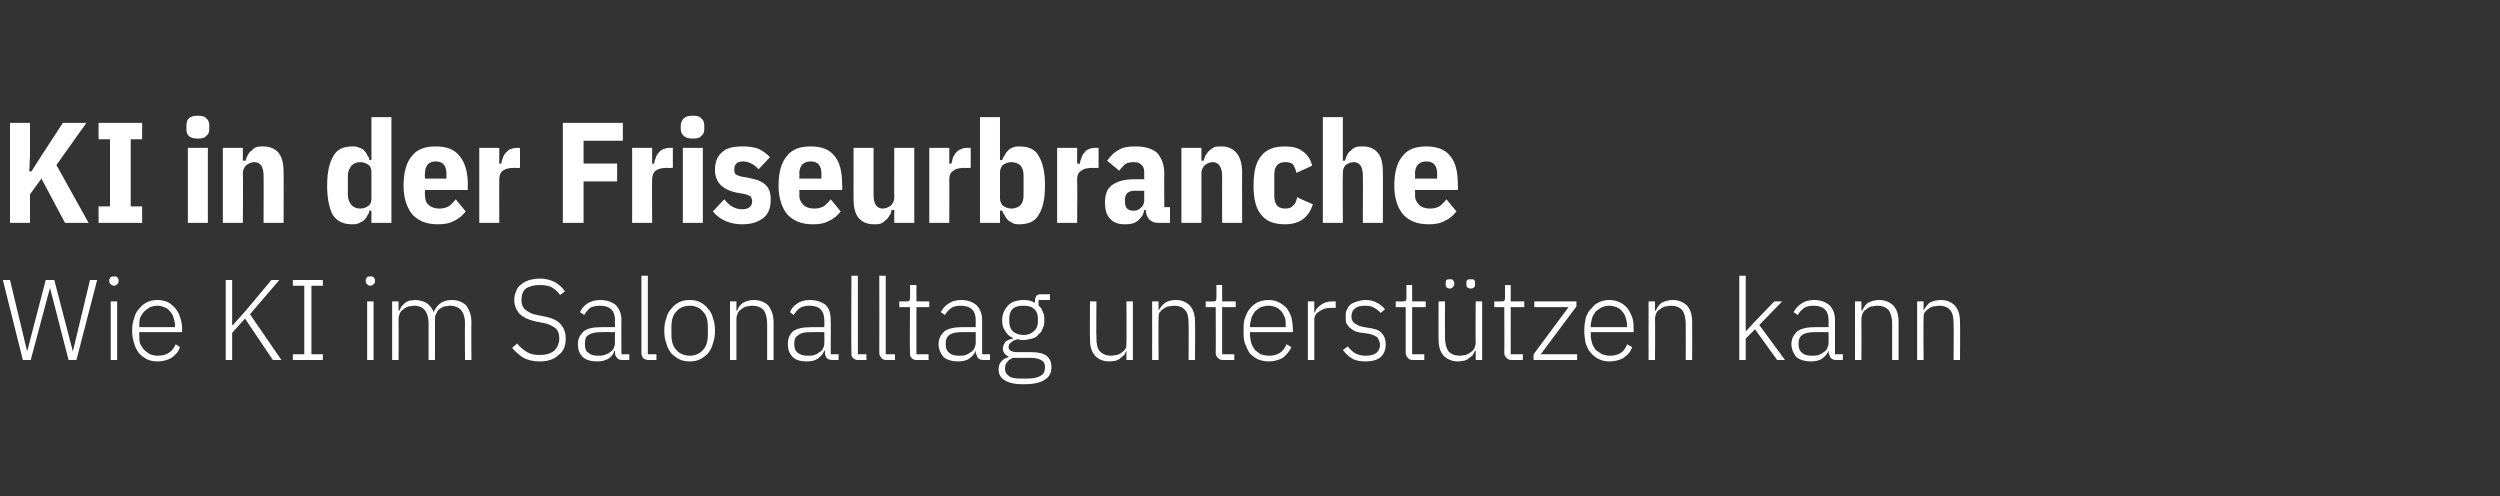
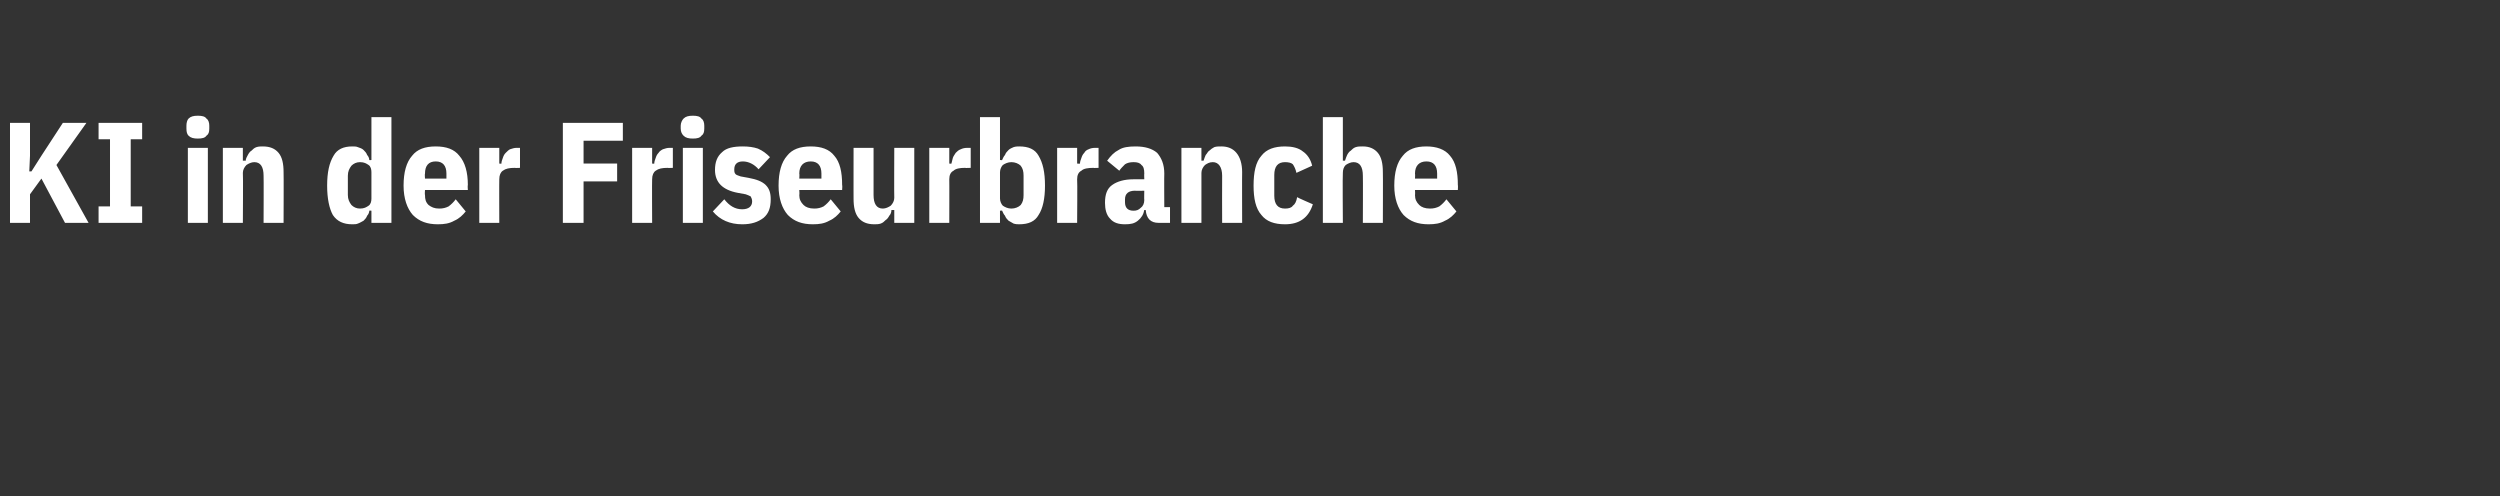
<svg xmlns="http://www.w3.org/2000/svg" version="1.1" width="350px" height="69.5px" viewBox="0 -1 350 69.5" style="top:-1px">
  <rect x="0" y="-1" width="350" height="69.5" fill="#333333" stroke="none" />
  <desc>KI in der Friseurbranche Wie KI im Salonalltag unterst tzen kann</desc>
  <defs />
  <g id="Polygon296189">
-     <path d="m3.2 49.4l-2.8-11.2l1 0l2.4 10l0 0l2.6-10l1.2 0l2.6 10l0 0l2.4-10l1 0l-2.9 11.2l-1.1 0l-2.6-10.1l0 0l-2.7 10.1l-1.1 0zm12.8-10.4c-.2 0-.4-.1-.5-.2c-.1-.1-.2-.2-.2-.4c0 0 0-.2 0-.2c0-.1.1-.3.2-.4c.1-.1.3-.1.5-.1c.2 0 .3 0 .4.1c.1.1.2.3.2.4c0 0 0 .2 0 .2c0 .2-.1.3-.2.4c-.1.1-.2.2-.4.2zm-.5 2.2l.9 0l0 8.2l-.9 0l0-8.2zm6.6 8.4c-.6 0-1.1-.1-1.5-.3c-.4-.2-.8-.5-1.1-.8c-.3-.4-.6-.9-.7-1.4c-.2-.5-.3-1.1-.3-1.8c0-.7.1-1.3.3-1.8c.1-.5.4-1 .7-1.3c.3-.4.7-.7 1.1-.9c.4-.2.9-.3 1.4-.3c.6 0 1 .1 1.5.3c.4.2.7.5 1 .8c.3.4.6.8.7 1.3c.2.5.3 1.1.3 1.7c-.04-.04 0 .4 0 .4l-6 0c0 0-.04.4 0 .4c0 .4 0 .8.1 1.2c.2.3.3.6.6.9c.2.2.5.4.8.6c.3.1.7.2 1.1.2c1.2 0 2-.5 2.5-1.6c0 0 .6.4.6.4c-.2.6-.6 1.1-1.2 1.5c-.5.3-1.2.5-1.9.5zm-.1-7.8c-.3 0-.7.1-1 .2c-.3.2-.6.4-.8.6c-.3.3-.4.6-.6.9c-.1.4-.1.8-.1 1.2c-.04.01 0 .1 0 .1l5 0c0 0-.02-.14 0-.1c0-.5-.1-.9-.2-1.2c-.1-.4-.3-.7-.5-.9c-.2-.3-.5-.5-.8-.6c-.3-.1-.6-.2-1-.2zm12.3 1.8l-1.8 2l0 3.8l-.9 0l0-11.2l.9 0l0 6.3l.1 0l1.8-2l3.6-4.3l1.1 0l-4.1 4.8l4.4 6.4l-1.2 0l-3.9-5.8zm6.7 5.8l0-.8l1.6 0l0-9.6l-1.6 0l0-.8l4.2 0l0 .8l-1.6 0l0 9.6l1.6 0l0 .8l-4.2 0zm10.8-10.4c-.2 0-.3-.1-.4-.2c-.1-.1-.2-.2-.2-.4c0 0 0-.2 0-.2c0-.1.1-.3.2-.4c.1-.1.2-.1.4-.1c.2 0 .4 0 .5.1c.1.1.2.3.2.4c0 0 0 .2 0 .2c0 .2-.1.3-.2.4c-.1.1-.3.2-.5.2zm-.4 2.2l.9 0l0 8.2l-.9 0l0-8.2zm3.5 8.2l0-8.2l.9 0l0 1.3c0 0 .07 0 .1 0c.1-.2.2-.4.3-.6c.1-.1.3-.3.4-.4c.2-.2.4-.3.7-.4c.2 0 .5-.1.9-.1c.5 0 1.1.2 1.5.4c.4.3.8.7 1 1.3c0 0 0 0 0 0c.2-.4.4-.8.9-1.2c.4-.3.9-.5 1.7-.5c.8 0 1.5.3 2 .8c.4.6.7 1.3.7 2.3c-.04.04 0 5.3 0 5.3l-.9 0c0 0-.04-5.1 0-5.1c0-1.6-.7-2.5-2.1-2.5c-.3 0-.5.1-.8.1c-.2.1-.5.2-.7.4c-.2.1-.3.3-.4.6c-.2.2-.2.5-.2.8c-.01-.04 0 5.7 0 5.7l-.9 0c0 0-.01-5.1 0-5.1c0-1.6-.7-2.5-2-2.5c-.3 0-.6.1-.8.1c-.3.1-.5.2-.7.4c-.2.1-.4.3-.5.5c-.1.3-.2.5-.2.8c.02.04 0 5.8 0 5.8l-.9 0zm20.7.2c-1 0-1.7-.2-2.3-.5c-.6-.4-1.1-.8-1.6-1.4c0 0 .7-.6.7-.6c.4.5.9.9 1.4 1.2c.5.3 1.1.4 1.8.4c.8 0 1.5-.2 2-.6c.4-.4.7-1 .7-1.7c0-.7-.2-1.2-.6-1.5c-.4-.3-1-.6-1.7-.7c0 0-1-.2-1-.2c-1-.2-1.8-.6-2.3-1.1c-.4-.5-.7-1.1-.7-1.9c0-.5.1-.9.3-1.3c.1-.4.4-.7.7-.9c.3-.3.7-.4 1.1-.6c.5-.1.9-.2 1.5-.2c.8 0 1.5.2 2.1.5c.5.3 1 .7 1.4 1.3c0 0-.7.5-.7.5c-.3-.5-.7-.8-1.2-1.1c-.4-.2-1-.3-1.7-.3c-.8 0-1.4.2-1.9.5c-.4.4-.6.9-.6 1.6c0 .6.2 1.1.6 1.4c.4.3.9.6 1.6.7c0 0 1 .2 1 .2c1.1.2 1.9.6 2.3 1.1c.5.6.7 1.2.7 2c0 1-.3 1.8-1 2.3c-.6.6-1.5.9-2.6.9zm11.5-.2c-.3 0-.6-.1-.7-.3c-.2-.2-.3-.4-.3-.7c.02-.01 0-.3 0-.3c0 0-.06 0-.1 0c-.1.5-.4.8-.8 1.1c-.5.3-1 .4-1.6.4c-.9 0-1.5-.2-2-.6c-.5-.5-.7-1.1-.7-1.8c0-.8.3-1.3.8-1.8c.5-.4 1.3-.6 2.5-.6c0-.01 1.9 0 1.9 0c0 0-.03-.97 0-1c0-1.3-.7-2-2.1-2c-.5 0-1 .1-1.4.3c-.3.3-.6.6-.8 1c0 0-.6-.4-.6-.4c.2-.5.6-.9 1-1.2c.5-.3 1.1-.5 1.8-.5c1 0 1.7.3 2.2.7c.5.5.8 1.2.8 2.1c-.03-.04 0 4.8 0 4.8l1.1 0l0 .8c0 0-.95 0-1 0zm-3.4-.6c.3 0 .6 0 .9-.1c.3-.1.6-.2.8-.4c.2-.1.4-.3.5-.5c.1-.3.2-.5.2-.8c-.03.01 0-1.5 0-1.5c0 0-1.93-.02-1.9 0c-.8 0-1.4.1-1.8.4c-.4.2-.5.6-.5 1.1c0 0 0 .3 0 .3c0 .5.1.9.5 1.1c.3.3.8.4 1.3.4zm7.1.6c-.3 0-.6-.1-.8-.3c-.1-.2-.2-.4-.2-.7c-.01.01 0-10.8 0-10.8l.9 0l0 11l1.2 0l0 .8c0 0-1.11 0-1.1 0zm5.8.2c-.6 0-1.1-.1-1.5-.3c-.4-.2-.8-.5-1.1-.8c-.3-.4-.6-.9-.7-1.4c-.2-.5-.3-1.1-.3-1.8c0-.7.1-1.3.3-1.8c.1-.5.4-1 .7-1.3c.3-.4.7-.7 1.1-.9c.4-.2.9-.3 1.5-.3c.5 0 1 .1 1.4.3c.4.2.8.5 1.1.9c.3.3.6.8.7 1.3c.2.5.3 1.1.3 1.8c0 .7-.1 1.3-.3 1.8c-.1.5-.4 1-.7 1.4c-.3.3-.7.6-1.1.8c-.4.2-.9.3-1.4.3zm0-.8c.7 0 1.4-.3 1.8-.8c.5-.5.7-1.2.7-2.2c0 0 0-1 0-1c0-1-.2-1.7-.7-2.2c-.4-.5-1.1-.8-1.8-.8c-.8 0-1.5.3-1.9.8c-.5.5-.7 1.2-.7 2.2c0 0 0 1 0 1c0 1 .2 1.7.7 2.2c.4.5 1.1.8 1.9.8zm5.6.6l0-8.2l.9 0l0 1.3c0 0 .06 0 .1 0c.1-.4.4-.8.8-1.1c.4-.2.9-.4 1.5-.4c.9 0 1.6.3 2.1.8c.4.6.7 1.3.7 2.3c-.01.04 0 5.3 0 5.3l-.9 0c0 0-.01-5.1 0-5.1c0-.8-.2-1.5-.5-1.9c-.4-.4-.9-.6-1.6-.6c-.3 0-.5.1-.8.1c-.3.1-.5.2-.7.4c-.2.1-.4.3-.5.5c-.1.3-.2.5-.2.8c.01.04 0 5.8 0 5.8l-.9 0zm14.3 0c-.3 0-.6-.1-.8-.3c-.1-.2-.2-.4-.2-.7c-.02-.01 0-.3 0-.3c0 0-.1 0-.1 0c-.2.5-.5.8-.9 1.1c-.4.3-.9.4-1.6.4c-.8 0-1.5-.2-1.9-.6c-.5-.5-.7-1.1-.7-1.8c0-.8.2-1.3.7-1.8c.5-.4 1.4-.6 2.6-.6c-.04-.01 1.8 0 1.8 0c0 0 .03-.97 0-1c0-1.3-.7-2-2-2c-.6 0-1 .1-1.4.3c-.4.3-.6.6-.9 1c0 0-.5-.4-.5-.4c.2-.5.5-.9 1-1.2c.4-.3 1-.5 1.8-.5c.9 0 1.7.3 2.2.7c.5.5.7 1.2.7 2.1c.03-.04 0 4.8 0 4.8l1.1 0l0 .8c0 0-.89 0-.9 0zm-3.4-.6c.3 0 .6 0 .9-.1c.3-.1.5-.2.7-.4c.3-.1.4-.3.5-.5c.2-.3.2-.5.2-.8c.03.01 0-1.5 0-1.5c0 0-1.87-.02-1.9 0c-.8 0-1.4.1-1.7.4c-.4.2-.6.6-.6 1.1c0 0 0 .3 0 .3c0 .5.2.9.5 1.1c.4.3.8.4 1.4.4zm7 .6c-.3 0-.5-.1-.7-.3c-.2-.2-.2-.4-.2-.7c-.05.01 0-10.8 0-10.8l.9 0l0 11l1.2 0l0 .8c0 0-1.15 0-1.2 0zm4 0c-.3 0-.6-.1-.7-.3c-.2-.2-.3-.4-.3-.7c.02.01 0-10.8 0-10.8l.9 0l0 11l1.3 0l0 .8c0 0-1.18 0-1.2 0zm4.2 0c-.3 0-.5-.1-.7-.3c-.2-.2-.2-.4-.2-.7c-.05-.01 0-6.4 0-6.4l-1.5 0l0-.8c0 0 .96.01 1 0c.2 0 .3 0 .4-.1c.1-.1.1-.3.1-.5c.03-.02 0-1.7 0-1.7l.9 0l0 2.3l1.8 0l0 .8l-1.8 0l0 6.6l1.7 0l0 .8c0 0-1.65 0-1.7 0zm9.4 0c-.4 0-.6-.1-.8-.3c-.1-.2-.2-.4-.3-.7c.05-.01 0-.3 0-.3c0 0-.03 0 0 0c-.2.5-.5.8-.9 1.1c-.4.3-1 .4-1.6.4c-.8 0-1.5-.2-2-.6c-.4-.5-.7-1.1-.7-1.8c0-.8.3-1.3.8-1.8c.5-.4 1.4-.6 2.5-.6c.03-.01 1.9 0 1.9 0c0 0 0-.97 0-1c0-1.3-.7-2-2.1-2c-.5 0-1 .1-1.3.3c-.4.3-.7.6-.9 1c0 0-.6-.4-.6-.4c.3-.5.6-.9 1.1-1.2c.4-.3 1-.5 1.8-.5c.9 0 1.6.3 2.1.7c.5.5.8 1.2.8 2.1c0-.04 0 4.8 0 4.8l1.1 0l0 .8c0 0-.92 0-.9 0zm-3.5-.6c.4 0 .7 0 1-.1c.2-.1.5-.2.7-.4c.2-.1.4-.3.5-.5c.1-.3.2-.5.2-.8c0 .01 0-1.5 0-1.5c0 0-1.9-.02-1.9 0c-.8 0-1.4.1-1.8.4c-.3.2-.5.6-.5 1.1c0 0 0 .3 0 .3c0 .5.2.9.5 1.1c.3.3.8.4 1.3.4zm13 1.6c0 .8-.3 1.4-1 1.8c-.6.4-1.6.6-2.9.6c-1.2 0-2.1-.2-2.7-.6c-.5-.3-.8-.8-.8-1.5c0-.4.1-.8.4-1.1c.2-.3.6-.5 1-.6c0 0 0-.1 0-.1c-.5-.2-.8-.6-.8-1.1c0-.4.2-.7.4-1c.3-.2.6-.3 1-.4c0 0 0-.1 0-.1c-.5-.2-.8-.5-1.1-1c-.3-.4-.4-.9-.4-1.5c0-.4.1-.8.2-1.1c.2-.4.4-.7.6-.9c.3-.3.6-.5.9-.6c.4-.1.8-.2 1.3-.2c.6 0 1.1.1 1.6.4c0 0 0-.4 0-.4c0-.2.1-.4.2-.6c.1-.1.3-.2.5-.2c.04 0 1.4 0 1.4 0l0 .8l-1.6 0c0 0-.02.77 0 .8c.3.2.5.5.6.9c.2.3.2.7.2 1.1c0 .4 0 .8-.2 1.1c-.1.4-.3.7-.6.9c-.2.3-.5.5-.9.6c-.4.1-.8.2-1.2.2c-.2 0-.3 0-.5 0c-.1-.1-.2-.1-.4-.1c-.3.1-.6.2-.8.4c-.3.2-.4.4-.4.7c0 .5.5.7 1.3.7c0 0 1.9 0 1.9 0c1 0 1.7.2 2.1.5c.5.4.7.9.7 1.6zm-.9 0c0-.4-.1-.7-.4-.9c-.3-.2-.8-.4-1.5-.4c0 0-2.6 0-2.6 0c-.4.2-.6.3-.8.6c-.2.2-.3.5-.3.9c0 .4.1.7.5 1c.3.3.9.4 1.6.4c0 0 1 0 1 0c.8 0 1.4-.1 1.9-.4c.4-.2.6-.6.6-1.2zm-3-4.5c.6 0 1.1-.2 1.4-.5c.4-.3.6-.8.6-1.3c0 0 0-.6 0-.6c0-.5-.2-1-.6-1.3c-.3-.3-.8-.4-1.4-.4c-.7 0-1.1.1-1.5.4c-.3.3-.5.8-.5 1.3c0 0 0 .6 0 .6c0 .5.2 1 .5 1.3c.4.3.9.5 1.5.5zm14.4 2.2c0 0-.03 0 0 0c-.1.2-.2.4-.3.6c-.2.1-.3.3-.5.4c-.2.2-.4.3-.7.4c-.2 0-.5.1-.9.1c-.9 0-1.5-.3-2-.8c-.5-.6-.7-1.3-.7-2.3c-.04-.03 0-5.3 0-5.3l.9 0c0 0-.04 5.1 0 5.1c0 .8.1 1.5.5 1.9c.4.4.9.6 1.6.6c.2 0 .5-.1.8-.1c.2-.1.5-.2.7-.4c.2-.1.3-.3.5-.5c.1-.3.1-.5.1-.8c.04-.05 0-5.8 0-5.8l.9 0l0 8.2l-.9 0l0-1.3zm3.6 1.3l0-8.2l.9 0l0 1.3c0 0 .01 0 0 0c.2-.4.5-.8.9-1.1c.3-.2.8-.4 1.5-.4c.9 0 1.5.3 2 .8c.5.6.7 1.3.7 2.3c.04.04 0 5.3 0 5.3l-.9 0c0 0 .04-5.1 0-5.1c0-.8-.1-1.5-.5-1.9c-.3-.4-.9-.6-1.5-.6c-.3 0-.6.1-.9.1c-.2.1-.5.2-.7.4c-.2.1-.3.3-.5.5c-.1.3-.1.5-.1.8c-.04.04 0 5.8 0 5.8l-.9 0zm9.9 0c-.3 0-.5-.1-.7-.3c-.2-.2-.3-.4-.3-.7c.03-.01 0-6.4 0-6.4l-1.4 0l0-.8c0 0 .94.01.9 0c.3 0 .4 0 .5-.1c.1-.1.1-.3.1-.5c.01-.02 0-1.7 0-1.7l.8 0l0 2.3l1.9 0l0 .8l-1.9 0l0 6.6l1.7 0l0 .8c0 0-1.57 0-1.6 0zm6.4.2c-.5 0-1-.1-1.5-.3c-.4-.2-.8-.5-1.1-.8c-.3-.4-.5-.9-.7-1.4c-.2-.5-.2-1.1-.2-1.8c0-.7 0-1.3.2-1.8c.2-.5.4-1 .7-1.3c.3-.4.7-.7 1.1-.9c.5-.2 1-.3 1.5-.3c.5 0 1 .1 1.4.3c.4.2.8.5 1.1.8c.3.4.5.8.7 1.3c.1.5.2 1.1.2 1.7c.02-.04 0 .4 0 .4l-6 0c0 0 .01.4 0 .4c0 .4.1.8.2 1.2c.1.3.3.6.5.9c.2.2.5.4.8.6c.4.1.7.2 1.2.2c1.1 0 2-.5 2.4-1.6c0 0 .7.4.7.4c-.3.6-.7 1.1-1.2 1.5c-.6.3-1.2.5-2 .5zm0-7.8c-.4 0-.7.1-1.1.2c-.3.2-.6.4-.8.6c-.2.3-.4.6-.5.9c-.1.4-.2.8-.2 1.2c.01.01 0 .1 0 .1l5 0c0 0 .03-.14 0-.1c0-.5 0-.9-.1-1.2c-.2-.4-.3-.7-.5-.9c-.3-.3-.5-.5-.8-.6c-.3-.1-.6-.2-1-.2zm5.5 7.6l0-8.2l.9 0l0 1.5c0 0 .08-.02.1 0c.1-.4.4-.7.8-1c.4-.3.9-.5 1.6-.5c0 .01.5 0 .5 0l0 .9c0 0-.67 0-.7 0c-.7 0-1.2.2-1.6.5c-.5.3-.7.7-.7 1.2c.01 0 0 5.6 0 5.6l-.9 0zm8.1.2c-.7 0-1.4-.1-1.9-.4c-.5-.3-.9-.7-1.3-1.2c0 0 .7-.5.7-.5c.3.4.7.8 1.1 1c.4.2.9.3 1.4.3c.6 0 1.1-.1 1.5-.4c.3-.3.5-.6.5-1.1c0-.5-.2-.8-.4-1.1c-.3-.2-.7-.4-1.3-.5c0 0-.7-.1-.7-.1c-.3 0-.7-.1-1-.2c-.3-.1-.5-.3-.8-.5c-.2-.1-.3-.4-.5-.6c-.1-.3-.1-.6-.1-1c0-.4 0-.7.2-1c.1-.3.3-.5.5-.7c.3-.2.6-.3.9-.4c.4-.1.7-.2 1.1-.2c.7 0 1.2.1 1.7.4c.4.2.8.5 1.1.9c0 0-.6.5-.6.5c-.2-.2-.5-.5-.9-.7c-.3-.2-.8-.3-1.3-.3c-.6 0-1.1.1-1.4.4c-.3.2-.5.6-.5 1.1c0 .5.2.8.5 1c.3.2.7.4 1.3.5c0 0 .6.1.6.1c.8.1 1.5.3 1.8.7c.4.4.6.9.6 1.6c0 .7-.2 1.3-.7 1.8c-.5.4-1.2.6-2.1.6zm6.6-.2c-.3 0-.6-.1-.7-.3c-.2-.2-.3-.4-.3-.7c.01-.01 0-6.4 0-6.4l-1.4 0l0-.8c0 0 .92.01.9 0c.2 0 .4 0 .5-.1c.1-.1.1-.3.1-.5c-.01-.02 0-1.7 0-1.7l.8 0l0 2.3l1.9 0l0 .8l-1.9 0l0 6.6l1.7 0l0 .8c0 0-1.59 0-1.6 0zm8.8-1.3c0 0-.11 0-.1 0c-.1.2-.2.4-.3.6c-.1.1-.3.3-.5.4c-.2.2-.4.3-.7.4c-.2 0-.5.1-.9.1c-.8 0-1.5-.3-2-.8c-.5-.6-.7-1.3-.7-2.3c-.03-.03 0-5.3 0-5.3l.9 0c0 0-.02 5.1 0 5.1c0 .8.2 1.5.5 1.9c.4.4.9.6 1.6.6c.3 0 .5-.1.8-.1c.2-.1.5-.2.7-.4c.2-.1.4-.3.5-.5c.1-.3.2-.5.2-.8c-.05-.05 0-5.8 0-5.8l.9 0l0 8.2l-.9 0l0-1.3zm-3.6-8.7c-.2 0-.4-.1-.5-.2c-.1-.1-.1-.2-.1-.4c0 0 0-.2 0-.2c0-.1 0-.3.1-.4c.1-.1.3-.1.5-.1c.2 0 .3 0 .4.1c.1.1.2.3.2.4c0 0 0 .2 0 .2c0 .2-.1.3-.2.4c-.1.1-.2.2-.4.2zm2.9 0c-.2 0-.4-.1-.5-.2c-.1-.1-.1-.2-.1-.4c0 0 0-.2 0-.2c0-.1 0-.3.1-.4c.1-.1.3-.1.5-.1c.2 0 .4 0 .5.1c.1.1.1.3.1.4c0 0 0 .2 0 .2c0 .2 0 .3-.1.4c-.1.1-.3.2-.5.2zm5.7 10c-.3 0-.5-.1-.7-.3c-.2-.2-.3-.4-.3-.7c.03-.01 0-6.4 0-6.4l-1.4 0l0-.8c0 0 .94.01.9 0c.3 0 .4 0 .5-.1c.1-.1.1-.3.1-.5c.01-.02 0-1.7 0-1.7l.8 0l0 2.3l1.9 0l0 .8l-1.9 0l0 6.6l1.7 0l0 .8c0 0-1.57 0-1.6 0zm3.1 0l0-.8l4.9-6.6l-4.8 0l0-.8l5.9 0l0 .7l-5 6.7l5.1 0l0 .8l-6.1 0zm10.6.2c-.5 0-1-.1-1.4-.3c-.5-.2-.8-.5-1.1-.8c-.4-.4-.6-.9-.8-1.4c-.1-.5-.2-1.1-.2-1.8c0-.7.1-1.3.2-1.8c.2-.5.4-1 .8-1.3c.3-.4.6-.7 1.1-.9c.4-.2.9-.3 1.4-.3c.5 0 1 .1 1.4.3c.5.2.8.5 1.1.8c.3.4.5.8.7 1.3c.2.5.2 1.1.2 1.7c.05-.04 0 .4 0 .4l-6 0c0 0 .04.4 0 .4c0 .4.1.8.2 1.2c.1.3.3.6.5.9c.3.2.6.4.9.6c.3.1.7.2 1.1.2c1.2 0 2-.5 2.4-1.6c0 0 .7.4.7.4c-.2.6-.6 1.1-1.2 1.5c-.5.3-1.2.5-2 .5zm0-7.8c-.4 0-.7.1-1 .2c-.4.2-.6.4-.9.6c-.2.3-.4.6-.5.9c-.1.4-.2.8-.2 1.2c.04.01 0 .1 0 .1l5.1 0c0 0-.04-.14 0-.1c0-.5-.1-.9-.2-1.2c-.1-.4-.3-.7-.5-.9c-.2-.3-.5-.5-.8-.6c-.3-.1-.6-.2-1-.2zm5.5 7.6l0-8.2l.9 0l0 1.3c0 0 .09 0 .1 0c.2-.4.4-.8.8-1.1c.4-.2.9-.4 1.6-.4c.8 0 1.5.3 2 .8c.5.6.7 1.3.7 2.3c.02.04 0 5.3 0 5.3l-.9 0c0 0 .02-5.1 0-5.1c0-.8-.2-1.5-.5-1.9c-.4-.4-.9-.6-1.6-.6c-.2 0-.5.1-.8.1c-.2.1-.5.2-.7.4c-.2.1-.4.3-.5.5c-.1.3-.2.5-.2.8c.04.04 0 5.8 0 5.8l-.9 0zm12.7-11.8l.9 0l0 7.8l0 0l1.3-1.4l2.7-2.8l1.1 0l-3.2 3.3l3.6 4.9l-1.1 0l-3.1-4.3l-1.3 1.3l0 3l-.9 0l0-11.8zm13.6 11.8c-.4 0-.6-.1-.8-.3c-.1-.2-.2-.4-.3-.7c.05-.01 0-.3 0-.3c0 0-.03 0 0 0c-.2.5-.5.8-.9 1.1c-.4.3-1 .4-1.6.4c-.8 0-1.5-.2-2-.6c-.4-.5-.7-1.1-.7-1.8c0-.8.3-1.3.8-1.8c.5-.4 1.4-.6 2.5-.6c.03-.01 1.9 0 1.9 0c0 0 0-.97 0-1c0-1.3-.7-2-2.1-2c-.5 0-1 .1-1.3.3c-.4.3-.7.6-.9 1c0 0-.6-.4-.6-.4c.3-.5.6-.9 1.1-1.2c.4-.3 1-.5 1.8-.5c.9 0 1.6.3 2.1.7c.5.5.8 1.2.8 2.1c0-.04 0 4.8 0 4.8l1.1 0l0 .8c0 0-.92 0-.9 0zm-3.5-.6c.4 0 .7 0 1-.1c.2-.1.5-.2.7-.4c.2-.1.4-.3.5-.5c.1-.3.2-.5.2-.8c0 .01 0-1.5 0-1.5c0 0-1.9-.02-1.9 0c-.8 0-1.4.1-1.8.4c-.3.2-.5.6-.5 1.1c0 0 0 .3 0 .3c0 .5.2.9.5 1.1c.3.3.8.4 1.3.4zm6.1.6l0-8.2l.9 0l0 1.3c0 0 .07 0 .1 0c.2-.4.4-.8.8-1.1c.4-.2.9-.4 1.6-.4c.8 0 1.5.3 2 .8c.5.6.7 1.3.7 2.3c0 .04 0 5.3 0 5.3l-.9 0c0 0 0-5.1 0-5.1c0-.8-.2-1.5-.5-1.9c-.4-.4-.9-.6-1.6-.6c-.3 0-.5.1-.8.1c-.3.1-.5.2-.7.4c-.2.1-.4.3-.5.5c-.1.3-.2.5-.2.8c.02.04 0 5.8 0 5.8l-.9 0zm8.7 0l0-8.2l.9 0l0 1.3c0 0 .01 0 0 0c.2-.4.5-.8.8-1.1c.4-.2.9-.4 1.6-.4c.9 0 1.5.3 2 .8c.5.6.7 1.3.7 2.3c.04.04 0 5.3 0 5.3l-.9 0c0 0 .04-5.1 0-5.1c0-.8-.1-1.5-.5-1.9c-.3-.4-.9-.6-1.5-.6c-.3 0-.6.1-.9.1c-.2.1-.5.2-.7.4c-.2.1-.3.3-.5.5c-.1.3-.1.5-.1.8c-.04.04 0 5.8 0 5.8l-.9 0z" stroke="none" fill="#fff" />
-   </g>
+     </g>
  <g id="Polygon296188">
    <path d="m5.8 24l-1.6 2.2l0 4l-2.8 0l0-14l2.8 0l0 4.6l-.1 2.2l.3 0l1.4-2.2l3-4.6l3.3 0l-4.2 5.9l4.5 8.1l-3.3 0l-3.3-6.2zm8 6.2l0-2.3l1.6 0l0-9.4l-1.6 0l0-2.3l6.1 0l0 2.3l-1.6 0l0 9.4l1.6 0l0 2.3l-6.1 0zm13.9-11.8c-.6 0-1-.1-1.3-.4c-.2-.2-.3-.5-.3-1c0 0 0-.4 0-.4c0-.4.1-.8.3-1c.3-.3.7-.4 1.3-.4c.6 0 1 .1 1.2.4c.3.2.4.6.4 1c0 0 0 .4 0 .4c0 .5-.1.8-.4 1c-.2.3-.6.4-1.2.4zm-1.4 1.3l2.8 0l0 10.5l-2.8 0l0-10.5zm4.9 10.5l0-10.5l2.8 0l0 1.8c0 0 .37-.02.4 0c0-.3.2-.6.3-.8c.1-.2.3-.5.5-.6c.2-.2.4-.4.7-.5c.3-.1.6-.1.9-.1c1 0 1.7.3 2.2.9c.5.6.7 1.5.7 2.7c.03-.04 0 7.1 0 7.1l-2.8 0c0 0 .03-6.6 0-6.6c0-1.2-.4-1.9-1.3-1.9c-.4 0-.8.2-1.1.4c-.3.3-.5.7-.5 1.1c.05.02 0 7 0 7l-2.8 0zm20.8-1.7c0 0-.27-.04-.3 0c0 .2-.1.5-.3.7c-.1.3-.3.5-.5.7c-.2.1-.5.3-.8.4c-.2.1-.5.1-.8.1c-1.2 0-2.1-.4-2.7-1.3c-.5-.9-.8-2.3-.8-4.1c0-1.9.3-3.2.9-4.2c.5-.9 1.4-1.3 2.6-1.3c.3 0 .6 0 .8.1c.3.1.6.2.8.4c.2.2.4.4.5.7c.2.2.3.5.3.7c.03.04.3 0 .3 0l0-6l2.8 0l0 14.8l-2.8 0l0-1.7zm-1.6-.3c.6 0 .9-.2 1.2-.4c.3-.2.4-.6.4-1c0 0 0-3.7 0-3.7c0-.4-.1-.8-.4-1c-.3-.2-.6-.4-1.2-.4c-.5 0-.9.2-1.2.5c-.3.4-.5.8-.5 1.4c0 0 0 2.7 0 2.7c0 .6.2 1 .5 1.4c.3.3.7.5 1.2.5zm10.9 2.2c-1.5 0-2.6-.4-3.5-1.3c-.8-.9-1.3-2.3-1.3-4.1c0-1.9.4-3.3 1.2-4.2c.7-.9 1.8-1.3 3.3-1.3c1.5 0 2.6.4 3.3 1.3c.8.9 1.2 2.3 1.2 4.1c-.05.04 0 .7 0 .7l-6 0c0 0-.05.68 0 .7c0 .6.1 1 .5 1.4c.4.3.8.5 1.5.5c.5 0 .9-.1 1.3-.3c.4-.3.7-.6 1-1c0 0 1.4 1.7 1.4 1.7c-.4.5-.9 1-1.6 1.3c-.7.4-1.4.5-2.3.5zm1.2-7.1c0-1.1-.5-1.7-1.5-1.7c-1 0-1.5.6-1.5 1.7c-.05.05 0 .7 0 .7l3 0l0-.7c0 0 .03.05 0 0zm4.6 6.9l0-10.5l2.8 0l0 2.2c0 0 .3.04.3 0c0-.3.1-.5.2-.8c.1-.3.2-.5.4-.7c.2-.2.4-.4.6-.5c.3-.1.6-.2.9-.2c.02 0 .5 0 .5 0l0 2.8c0 0-.7.04-.7 0c-.8 0-1.3.1-1.7.4c-.3.2-.5.6-.5 1.2c-.02-.02 0 6.1 0 6.1l-2.8 0zm11.7 0l0-14l8.4 0l0 2.5l-5.5 0l0 3.2l4.7 0l0 2.5l-4.7 0l0 5.8l-2.9 0zm9.7 0l0-10.5l2.8 0l0 2.2c0 0 .29.04.3 0c0-.3.1-.5.2-.8c.1-.3.2-.5.4-.7c.1-.2.4-.4.6-.5c.3-.1.6-.2.9-.2c.01 0 .5 0 .5 0l0 2.8c0 0-.71.04-.7 0c-.8 0-1.3.1-1.7.4c-.3.2-.5.6-.5 1.2c-.03-.02 0 6.1 0 6.1l-2.8 0zm8.5-11.8c-.6 0-1-.1-1.3-.4c-.2-.2-.4-.5-.4-1c0 0 0-.4 0-.4c0-.4.2-.8.4-1c.3-.3.7-.4 1.3-.4c.6 0 1 .1 1.2.4c.3.2.4.6.4 1c0 0 0 .4 0 .4c0 .5-.1.8-.4 1c-.2.3-.6.4-1.2.4zm-1.4 1.3l2.8 0l0 10.5l-2.8 0l0-10.5zm8.3 10.7c-1.7 0-3.1-.6-4.1-1.8c0 0 1.6-1.7 1.6-1.7c.7.9 1.5 1.4 2.5 1.4c.9 0 1.4-.4 1.4-1.1c0-.3-.1-.5-.2-.7c-.2-.1-.4-.2-.7-.3c0 0-1.1-.2-1.1-.2c-1.1-.2-1.9-.6-2.4-1.1c-.5-.5-.8-1.2-.8-2.1c0-1.1.3-1.9 1-2.5c.6-.6 1.6-.8 2.9-.8c.8 0 1.5.1 2.1.3c.7.3 1.2.7 1.7 1.2c0 0-1.6 1.7-1.6 1.7c-.6-.7-1.4-1.1-2.2-1.1c-.8 0-1.2.4-1.2 1.1c0 .3 0 .5.2.7c.1.1.4.2.7.3c0 0 1.1.2 1.1.2c1.1.2 1.9.5 2.4 1c.5.5.7 1.1.7 2c0 1.2-.3 2-1 2.6c-.8.6-1.7.9-3 .9zm9.9 0c-1.5 0-2.6-.4-3.5-1.3c-.8-.9-1.3-2.3-1.3-4.1c0-1.9.4-3.3 1.2-4.2c.7-.9 1.8-1.3 3.3-1.3c1.5 0 2.6.4 3.3 1.3c.8.9 1.1 2.3 1.1 4.1c.05.04 0 .7 0 .7l-6 0c0 0 .05.68 0 .7c0 .6.2 1 .6 1.4c.3.3.8.5 1.5.5c.5 0 .9-.1 1.3-.3c.4-.3.7-.6 1-1c0 0 1.4 1.7 1.4 1.7c-.4.5-.9 1-1.6 1.3c-.7.4-1.4.5-2.3.5zm1.2-7.1c0-1.1-.5-1.7-1.5-1.7c-1 0-1.6.6-1.6 1.7c.05.05 0 .7 0 .7l3.1 0l0-.7c0 0 .03.05 0 0zm10.2 5.1c0 0-.35.02-.4 0c0 .3-.1.6-.3.8c-.1.2-.3.5-.5.6c-.2.2-.4.4-.7.5c-.3.1-.6.1-.9.1c-1 0-1.7-.3-2.2-.9c-.5-.6-.7-1.5-.7-2.7c-.01.04 0-7.1 0-7.1l2.8 0c0 0-.01 6.6 0 6.6c0 1.2.4 1.9 1.3 1.9c.4 0 .8-.2 1.1-.4c.3-.3.5-.7.5-1.1c-.03-.02 0-7 0-7l2.8 0l0 10.5l-2.8 0l0-1.8zm4.9 1.8l0-10.5l2.8 0l0 2.2c0 0 .34.04.3 0c.1-.3.1-.5.2-.8c.1-.3.3-.5.4-.7c.2-.2.4-.4.7-.5c.2-.1.5-.2.9-.2c-.04 0 .5 0 .5 0l0 2.8c0 0-.76.04-.8 0c-.7 0-1.3.1-1.6.4c-.4.2-.6.6-.6 1.2c.02-.02 0 6.1 0 6.1l-2.8 0zm7.1-14.8l2.8 0l0 6c0 0 .35.04.3 0c.1-.2.2-.5.4-.7c.1-.3.3-.5.5-.7c.2-.2.5-.3.7-.4c.3-.1.6-.1.8-.1c1.3 0 2.2.4 2.7 1.3c.6 1 .9 2.3.9 4.2c0 1.8-.3 3.2-.9 4.1c-.5.9-1.4 1.3-2.7 1.3c-.2 0-.5 0-.8-.1c-.2-.1-.5-.3-.7-.4c-.2-.2-.4-.4-.5-.7c-.2-.2-.3-.5-.4-.7c.05-.04-.3 0-.3 0l0 1.7l-2.8 0l0-14.8zm4.4 12.8c.5 0 1-.2 1.3-.5c.3-.4.4-.8.4-1.4c0 0 0-2.7 0-2.7c0-.6-.1-1-.4-1.4c-.3-.3-.8-.5-1.3-.5c-.5 0-.9.2-1.2.4c-.2.2-.4.6-.4 1c0 0 0 3.7 0 3.7c0 .4.2.8.4 1c.3.2.7.4 1.2.4zm6.4 2l0-10.5l2.8 0l0 2.2c0 0 .37.04.4 0c0-.3.1-.5.2-.8c.1-.3.2-.5.4-.7c.1-.2.3-.4.6-.5c.2-.1.5-.2.9-.2c-.01 0 .5 0 .5 0l0 2.8c0 0-.73.04-.7 0c-.8 0-1.4.1-1.7.4c-.4.2-.6.6-.6 1.2c.05-.02 0 6.1 0 6.1l-2.8 0zm14.2 0c-1.1 0-1.7-.6-1.8-1.8c0 0-.2 0-.2 0c-.1.6-.4 1.1-.9 1.5c-.5.4-1 .5-1.8.5c-.9 0-1.6-.2-2.1-.8c-.5-.5-.7-1.3-.7-2.2c0-1.2.3-2 1-2.5c.7-.5 1.7-.8 3-.8c-.05 0 1.5 0 1.5 0c0 0-.03-.81 0-.8c0-.6-.1-1-.4-1.2c-.2-.3-.6-.4-1.1-.4c-.5 0-.9.1-1.2.3c-.3.3-.6.6-.8.9c0 0-1.7-1.4-1.7-1.4c.5-.7 1-1.2 1.6-1.5c.6-.4 1.4-.5 2.4-.5c1.3 0 2.3.3 3 .9c.6.7 1 1.6 1 2.9c-.03-.02 0 4.7 0 4.7l.8 0l0 2.2c0 0-1.59 0-1.6 0zm-3.5-1.7c.4 0 .7-.1 1-.4c.3-.2.5-.6.5-1.1c-.03.04 0-1.3 0-1.3c0 0-1.29.04-1.3 0c-.9 0-1.4.4-1.4 1.2c0 0 0 .4 0 .4c0 .4.1.7.3.9c.2.2.5.3.9.3zm6.7 1.7l0-10.5l2.8 0l0 1.8c0 0 .32-.02.3 0c.1-.3.2-.6.3-.8c.2-.2.3-.5.5-.6c.2-.2.5-.4.7-.5c.3-.1.6-.1 1-.1c.9 0 1.6.3 2.1.9c.5.6.8 1.5.8 2.7c-.02-.04 0 7.1 0 7.1l-2.8 0c0 0-.02-6.6 0-6.6c0-1.2-.5-1.9-1.3-1.9c-.5 0-.8.2-1.1.4c-.3.3-.5.7-.5 1.1c0 .02 0 7 0 7l-2.8 0zm18.4-2.6c-.6 1.9-1.9 2.8-3.9 2.8c-1.5 0-2.6-.4-3.3-1.3c-.8-.9-1.1-2.3-1.1-4.1c0-1.9.3-3.3 1.1-4.2c.7-.9 1.8-1.3 3.3-1.3c1 0 1.9.2 2.5.7c.6.4 1.1 1.1 1.3 2c0 0-2.2 1-2.2 1c-.1-.5-.3-.9-.5-1.2c-.2-.2-.6-.3-1.1-.3c-1 0-1.5.6-1.5 1.8c0 0 0 2.9 0 2.9c0 1.2.5 1.8 1.5 1.8c.5 0 .9-.1 1.1-.4c.3-.2.5-.6.6-1.2c-.02.04 2.2 1 2.2 1c0 0-.04 0 0 0zm1.4-12.2l2.8 0l0 6.1c0 0 .27-.02.3 0c.1-.3.2-.6.3-.8c.1-.2.3-.5.5-.6c.2-.2.4-.4.7-.5c.3-.1.6-.1 1-.1c.9 0 1.6.3 2.1.9c.5.6.7 1.5.7 2.7c.03-.04 0 7.1 0 7.1l-2.8 0c0 0 .03-6.6 0-6.6c0-1.2-.4-1.9-1.3-1.9c-.4 0-.8.2-1.1.4c-.3.3-.4.7-.4 1.1c-.05.02 0 7 0 7l-2.8 0l0-14.8zm14.8 15c-1.5 0-2.6-.4-3.5-1.3c-.8-.9-1.3-2.3-1.3-4.1c0-1.9.4-3.3 1.2-4.2c.7-.9 1.8-1.3 3.3-1.3c1.4 0 2.6.4 3.3 1.3c.8.9 1.1 2.3 1.1 4.1c.04.04 0 .7 0 .7l-6 0c0 0 .04.68 0 .7c0 .6.2 1 .6 1.4c.3.3.8.5 1.5.5c.5 0 .9-.1 1.3-.3c.4-.3.7-.6 1-1c0 0 1.4 1.7 1.4 1.7c-.4.5-.9 1-1.6 1.3c-.7.4-1.4.5-2.3.5zm1.2-7.1c0-1.1-.5-1.7-1.5-1.7c-1 0-1.6.6-1.6 1.7c.04.05 0 .7 0 .7l3.1 0l0-.7c0 0 .02.05 0 0z" stroke="none" fill="#fff" />
  </g>
</svg>